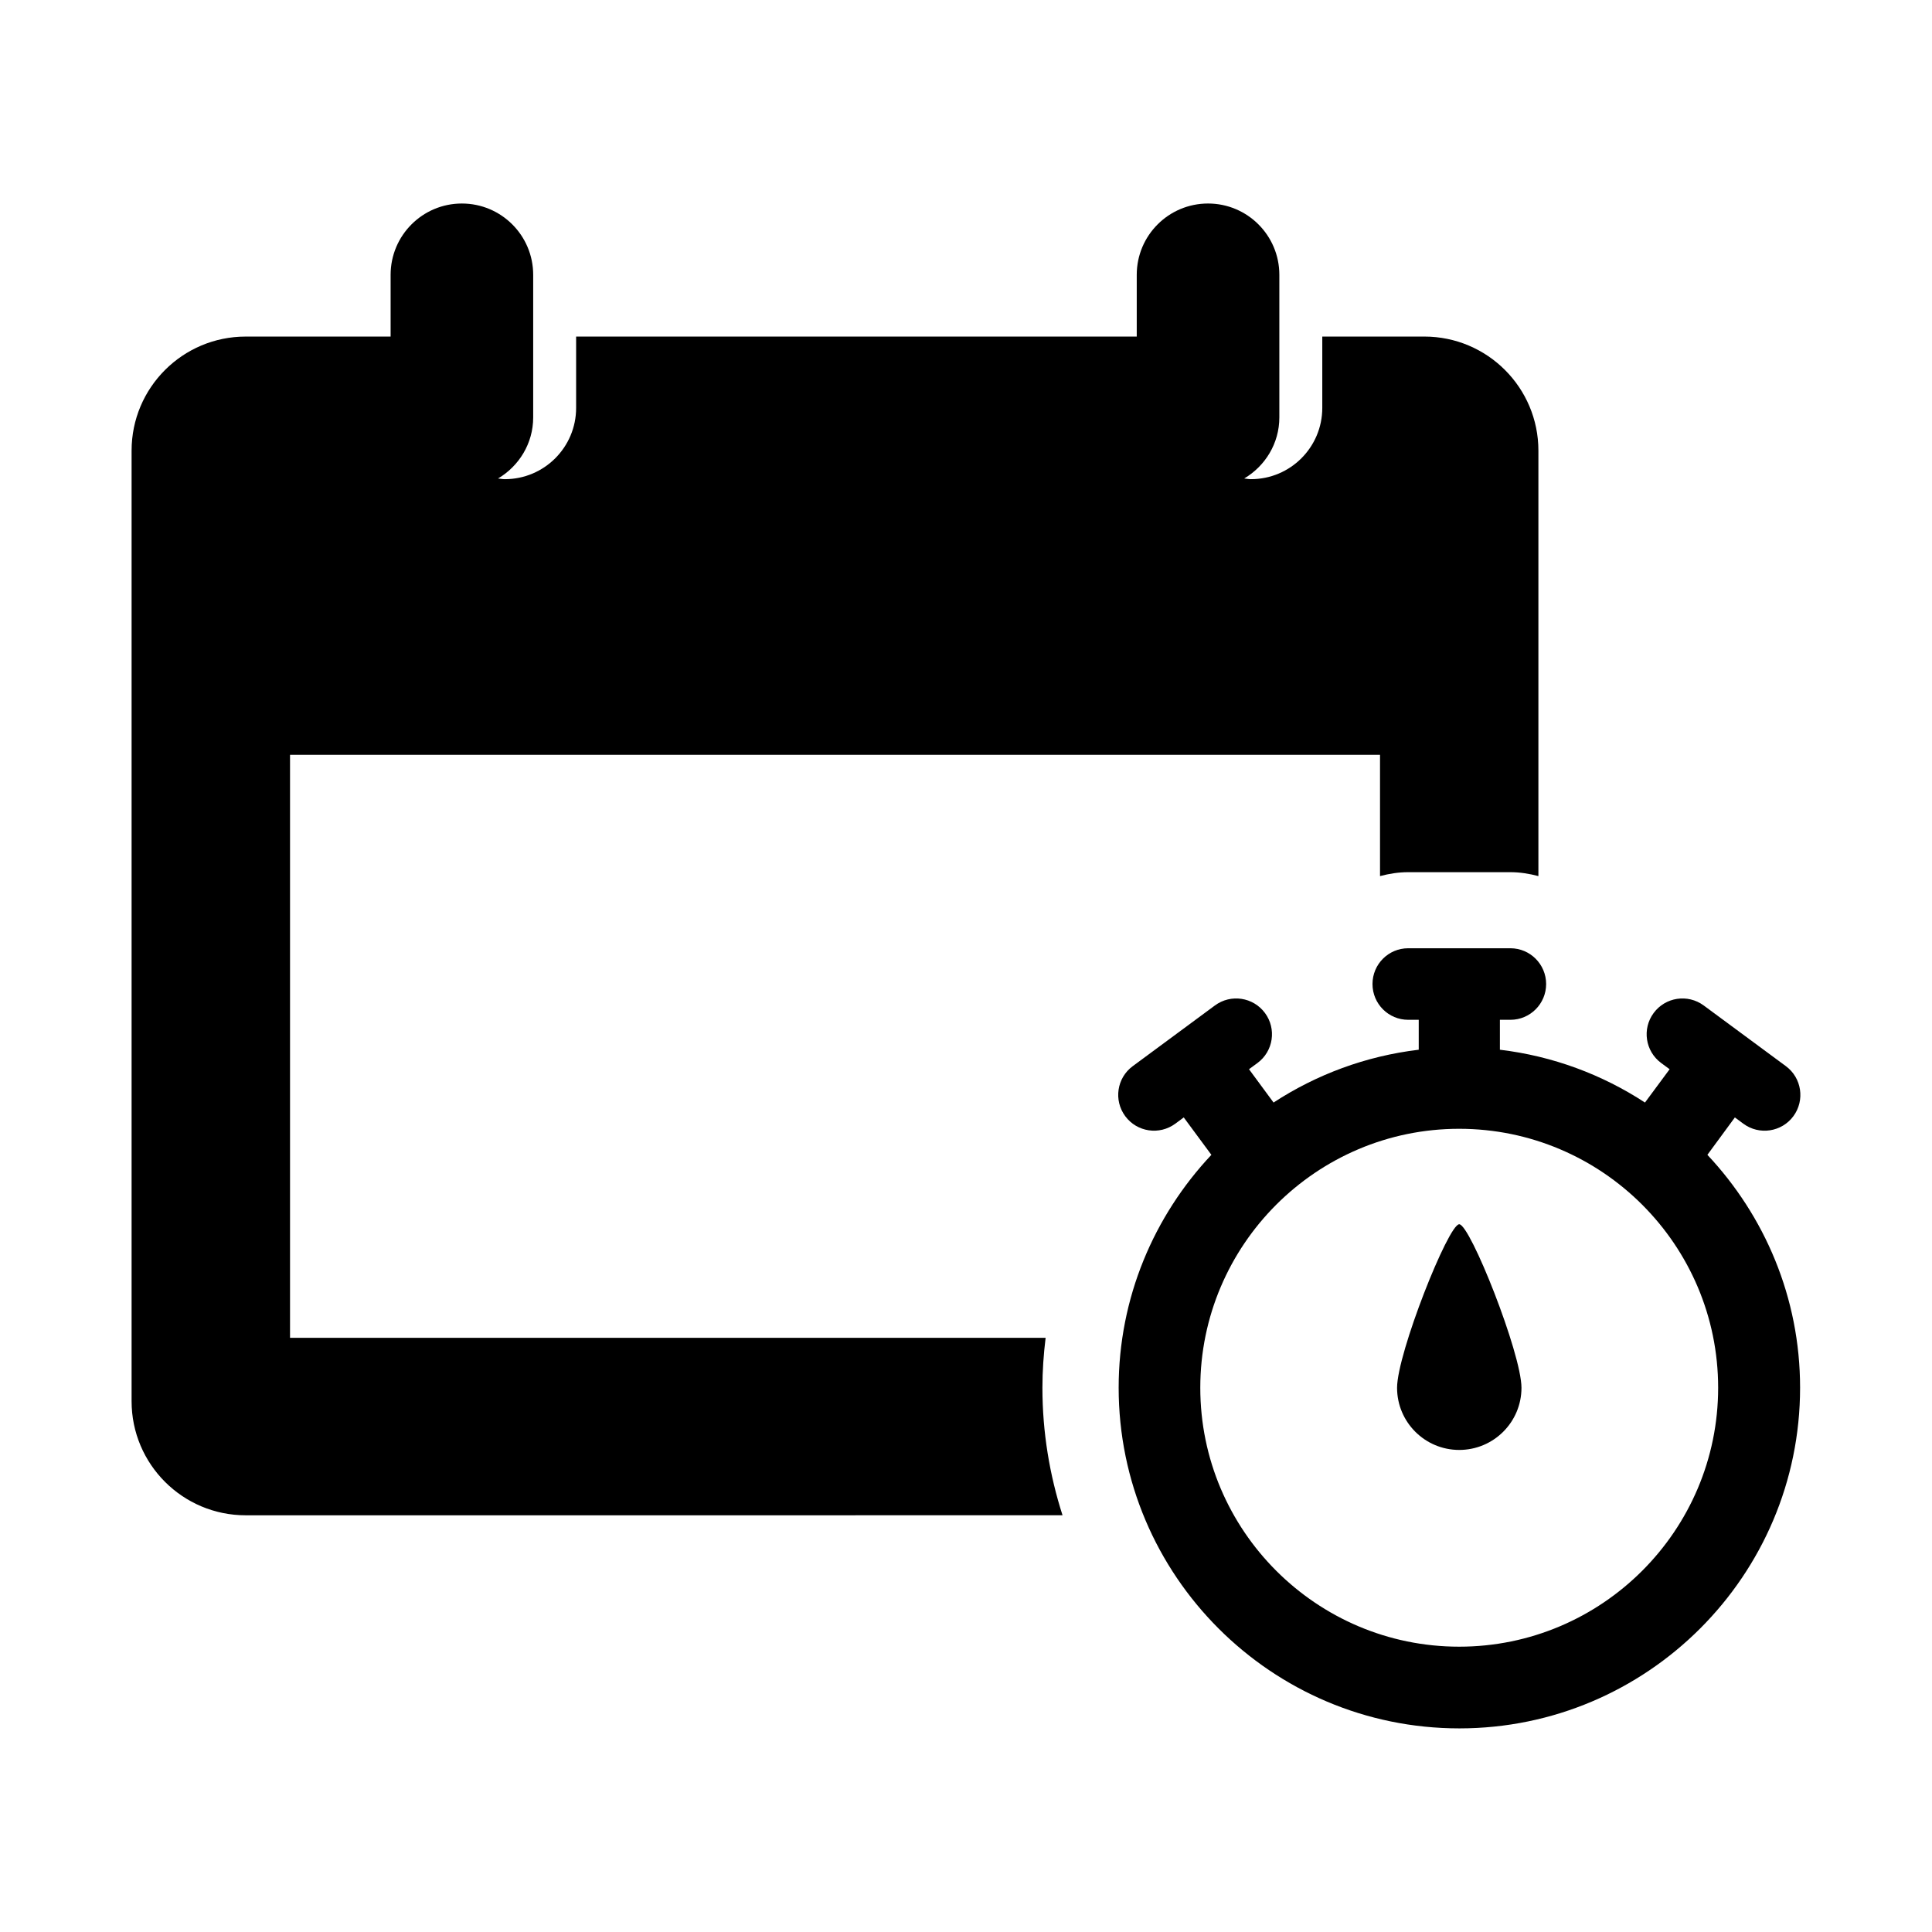
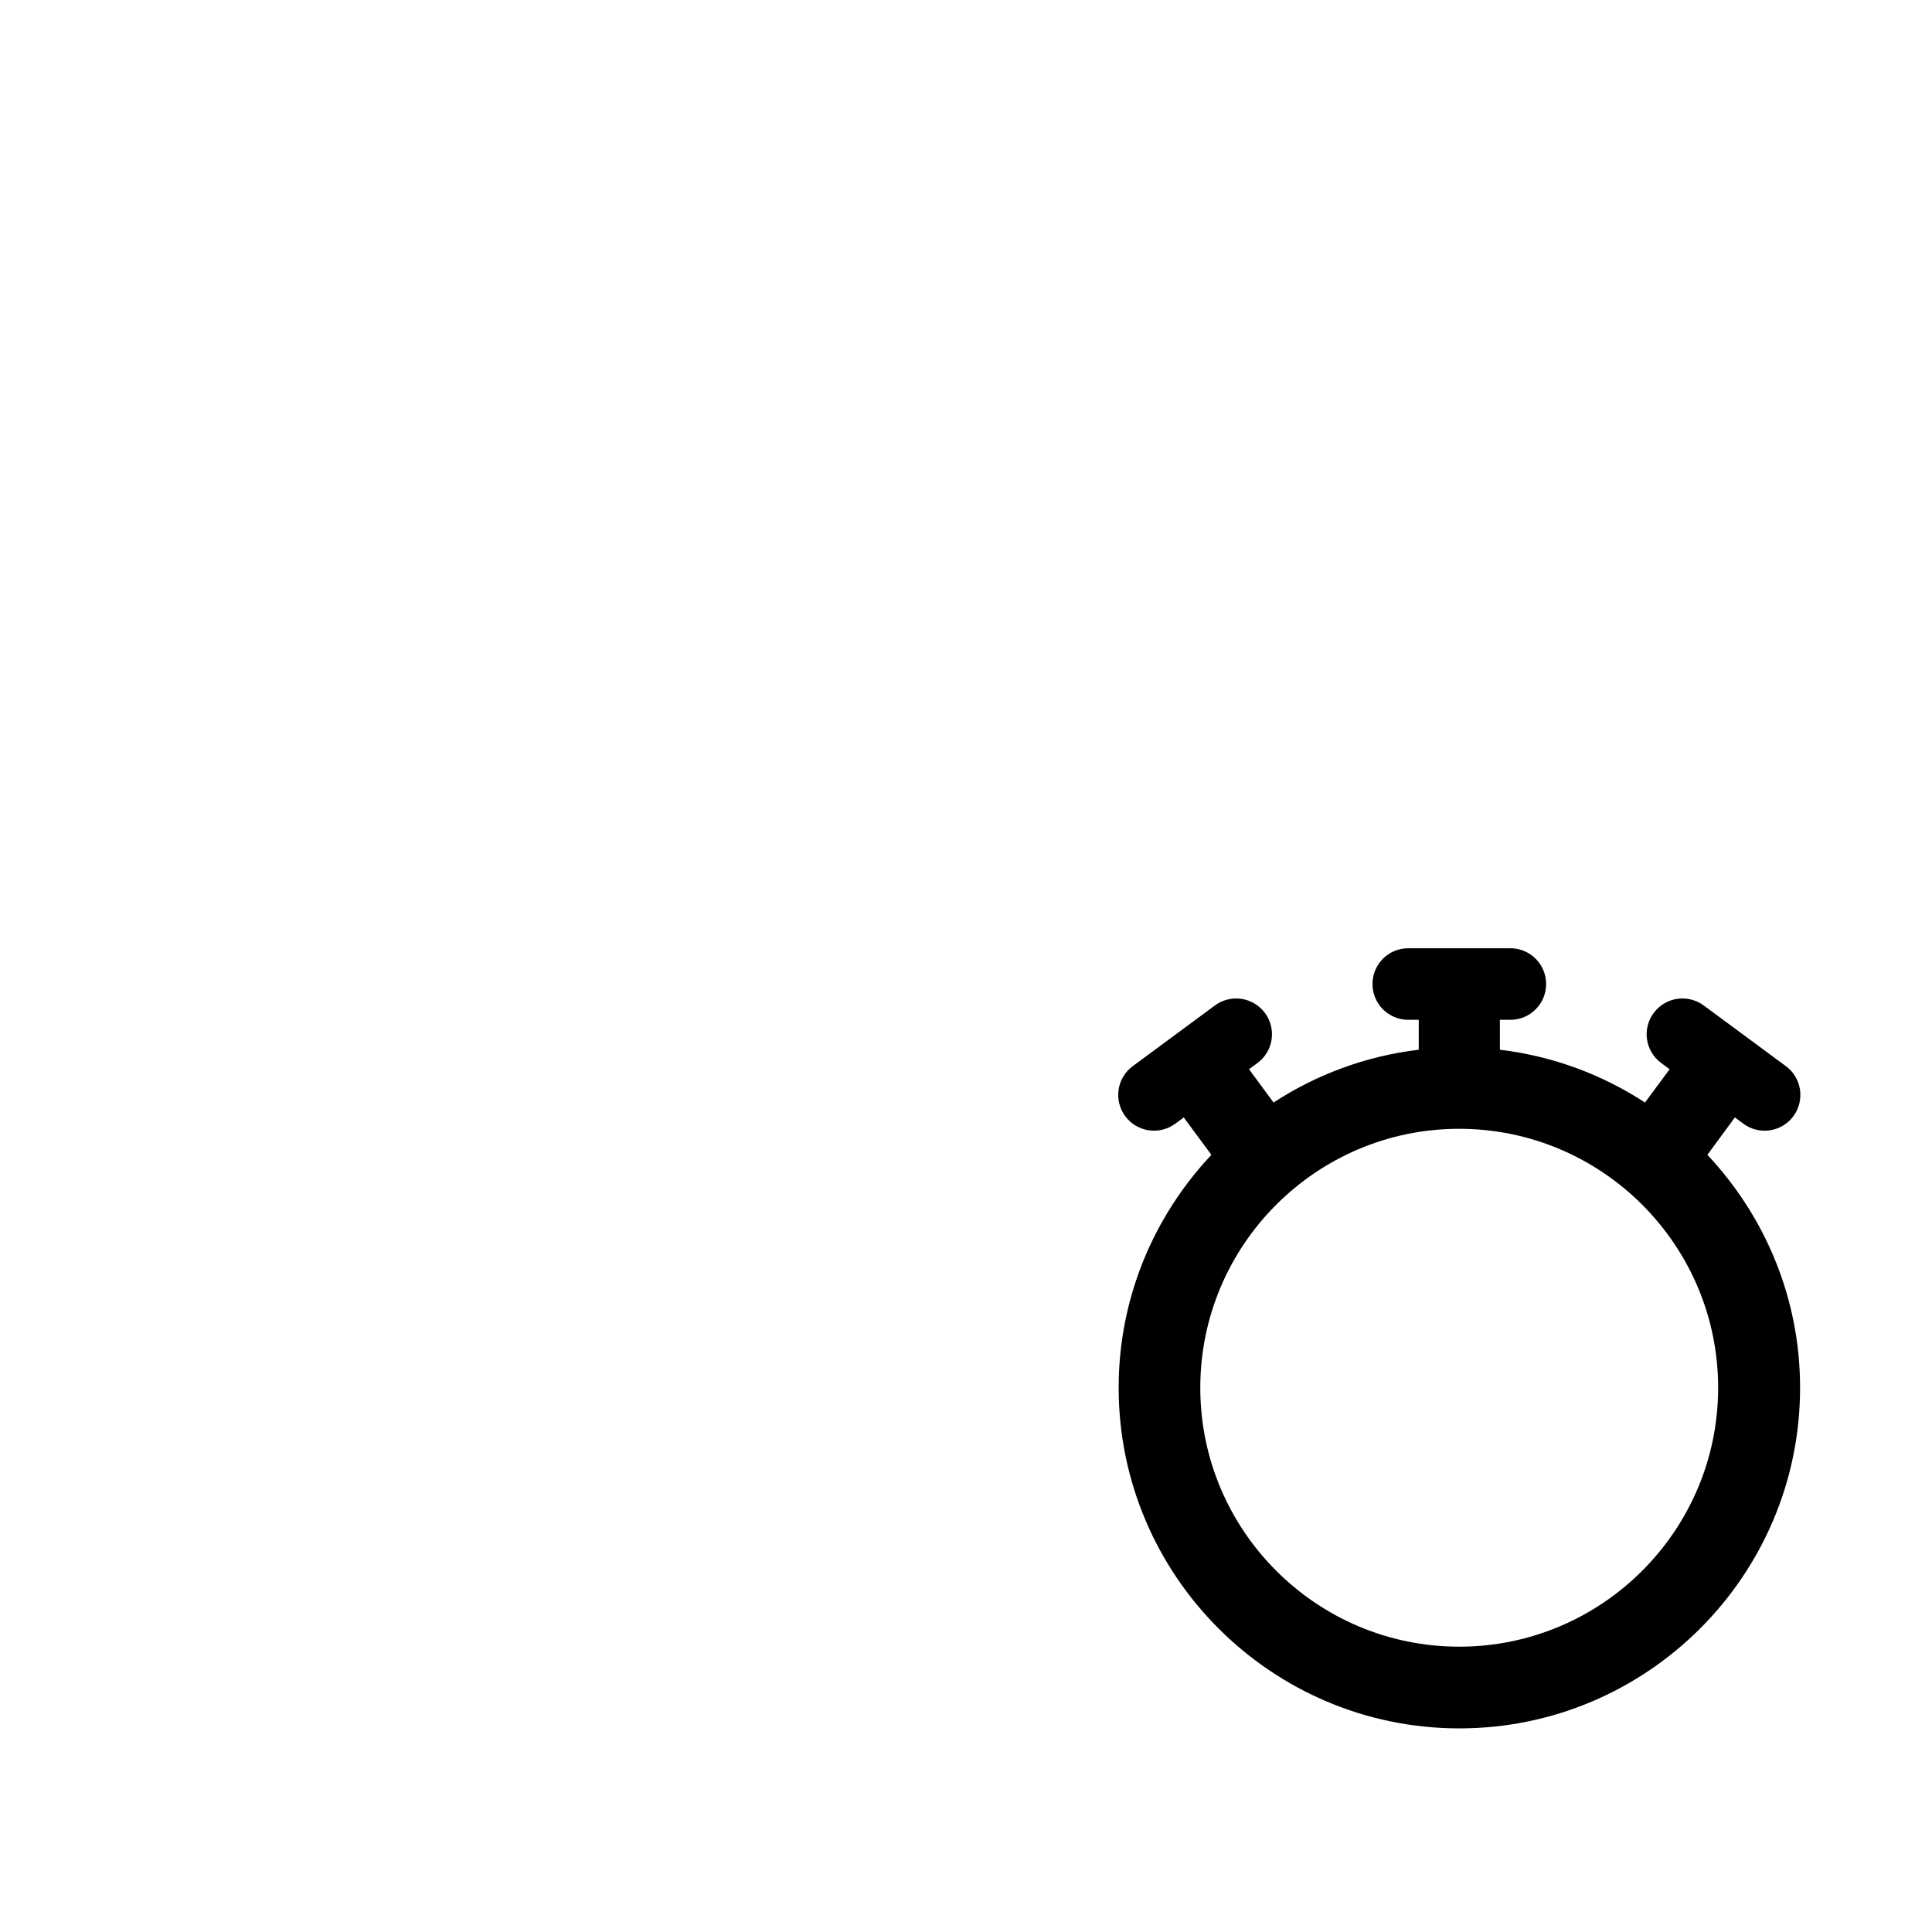
<svg xmlns="http://www.w3.org/2000/svg" fill="#000000" width="800px" height="800px" version="1.1" viewBox="144 144 512 512">
  <g>
-     <path d="m530.71 468.44c-2.891 0-16.473 34.238-16.473 43.336 0 9.098 7.375 16.473 16.473 16.473 9.109 0 16.496-7.375 16.496-16.473-0.012-9.098-13.605-43.336-16.496-43.336z" />
-     <path d="m421.11 498.54h-200.25v-154.51h288.86v32.145c2.379-0.625 4.856-1.039 7.438-1.039h27.094c2.578 0 5.059 0.414 7.438 1.039v-112.75c0-16.695-13.543-30.23-30.23-30.23h-27.043v18.895c0 10.438-8.465 18.895-18.895 18.895-0.613 0-1.18-0.121-1.793-0.18 5.551-3.293 9.309-9.281 9.309-16.191v-37.785c0-10.438-8.465-18.895-18.895-18.895-10.43 0-18.895 8.453-18.895 18.895v16.375l-148.57-0.008v18.895c0 10.438-8.465 18.895-18.895 18.895-0.613 0-1.18-0.121-1.793-0.18 5.551-3.293 9.309-9.281 9.309-16.191v-37.785c0-10.438-8.465-18.895-18.895-18.895-10.426-0.004-18.887 8.461-18.887 18.891v16.375l-38.414-0.004c-16.688 0-30.23 13.531-30.23 30.23v251.91c0 16.695 13.543 30.23 30.23 30.23l216.48-0.004c-3.426-10.66-5.332-22.008-5.332-33.785 0-4.453 0.312-8.867 0.848-13.23z" />
    <path d="m603.76 440.13 2.246 1.664c4.211 3.113 10.156 2.215 13.262-1.996 3.102-4.211 2.207-10.148-1.984-13.25l-21.785-16.09c-4.231-3.113-10.156-2.215-13.262 1.996-3.113 4.203-2.227 10.137 1.984 13.25l2.246 1.652-6.531 8.828c-11.316-7.394-24.383-12.312-38.449-13.996v-7.93h2.793c5.219 0 9.461-4.242 9.461-9.48s-4.254-9.48-9.461-9.48h-27.094c-5.238 0-9.461 4.242-9.461 9.48s4.231 9.48 9.461 9.48h2.793v7.93c-14.066 1.684-27.137 6.59-38.473 13.996l-6.508-8.828 2.246-1.652c4.211-3.113 5.098-9.047 1.984-13.25-3.113-4.211-9.047-5.109-13.262-1.996l-21.785 16.09c-4.211 3.102-5.098 9.039-1.984 13.25 3.113 4.211 9.047 5.098 13.262 1.996l2.246-1.664 7.324 9.914c-15.195 16.164-24.574 37.836-24.574 61.715 0 49.785 40.508 90.281 90.293 90.281s90.293-40.508 90.293-90.281c0-23.879-9.391-45.555-24.566-61.715zm-4.434 71.641c0 37.836-30.781 68.617-68.629 68.617-37.824 0-68.609-30.781-68.609-68.617 0-37.836 30.781-68.629 68.609-68.629 37.859 0.012 68.629 30.793 68.629 68.629z" />
  </g>
</svg>